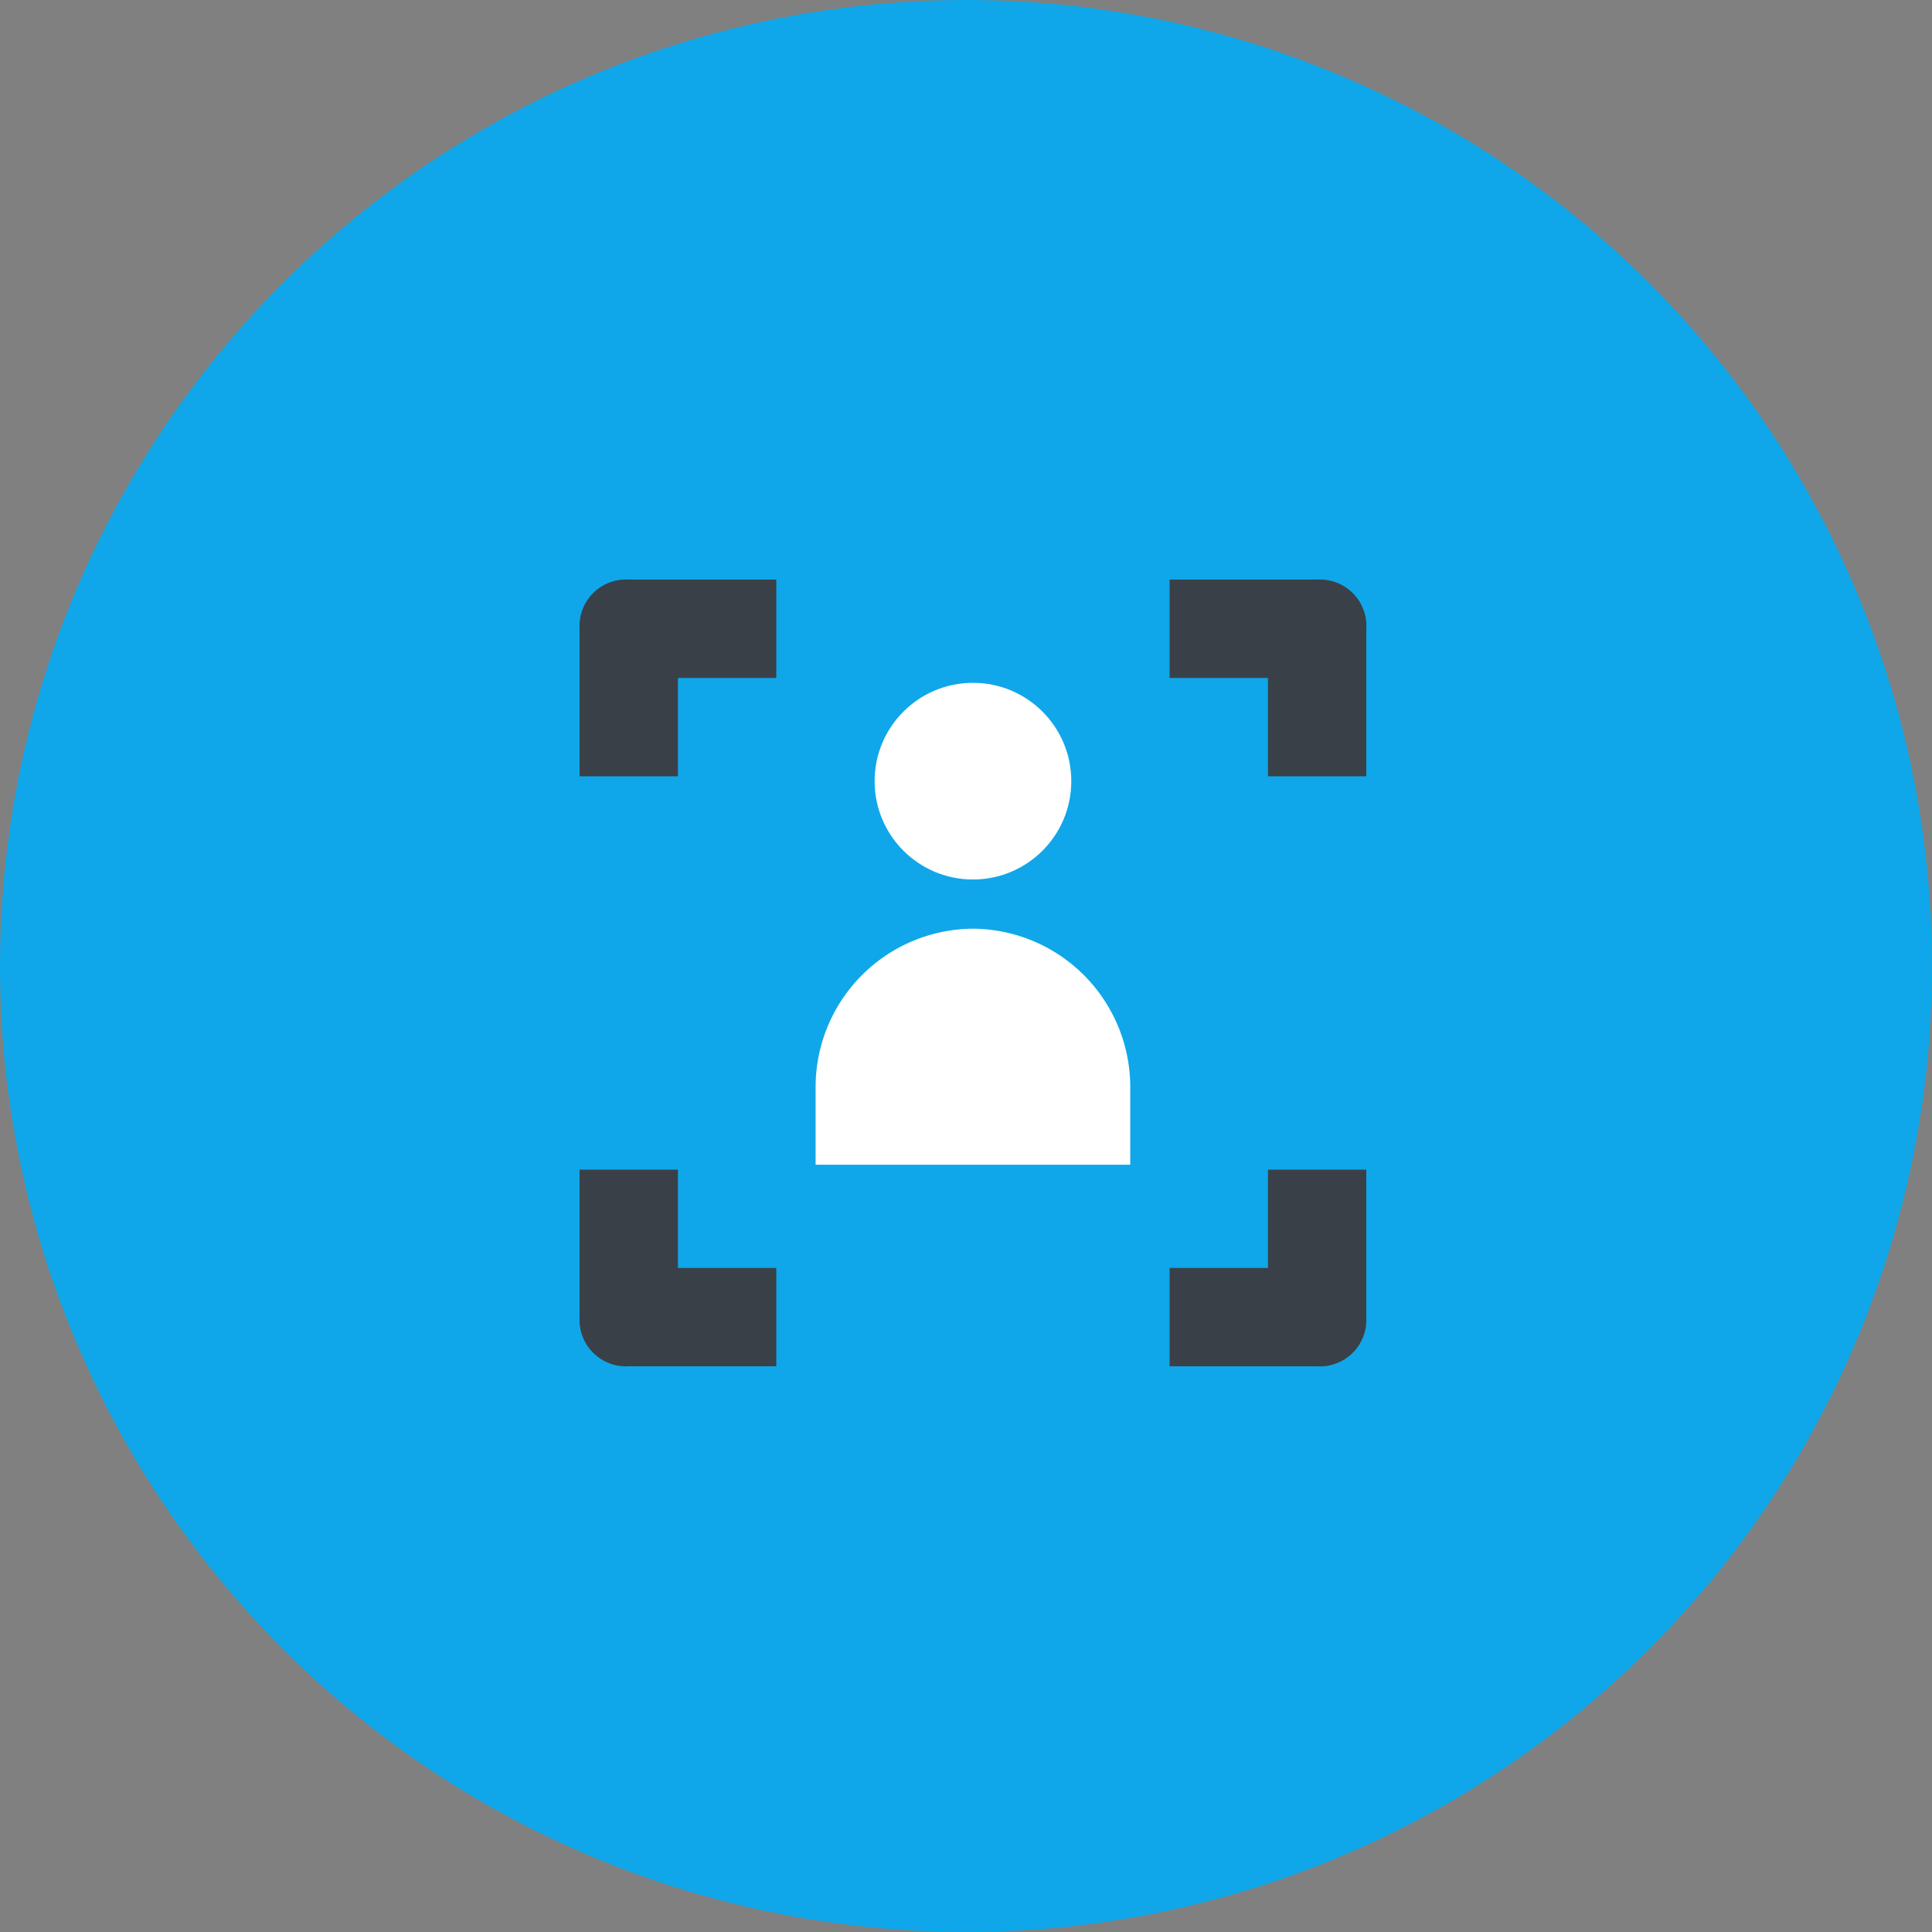
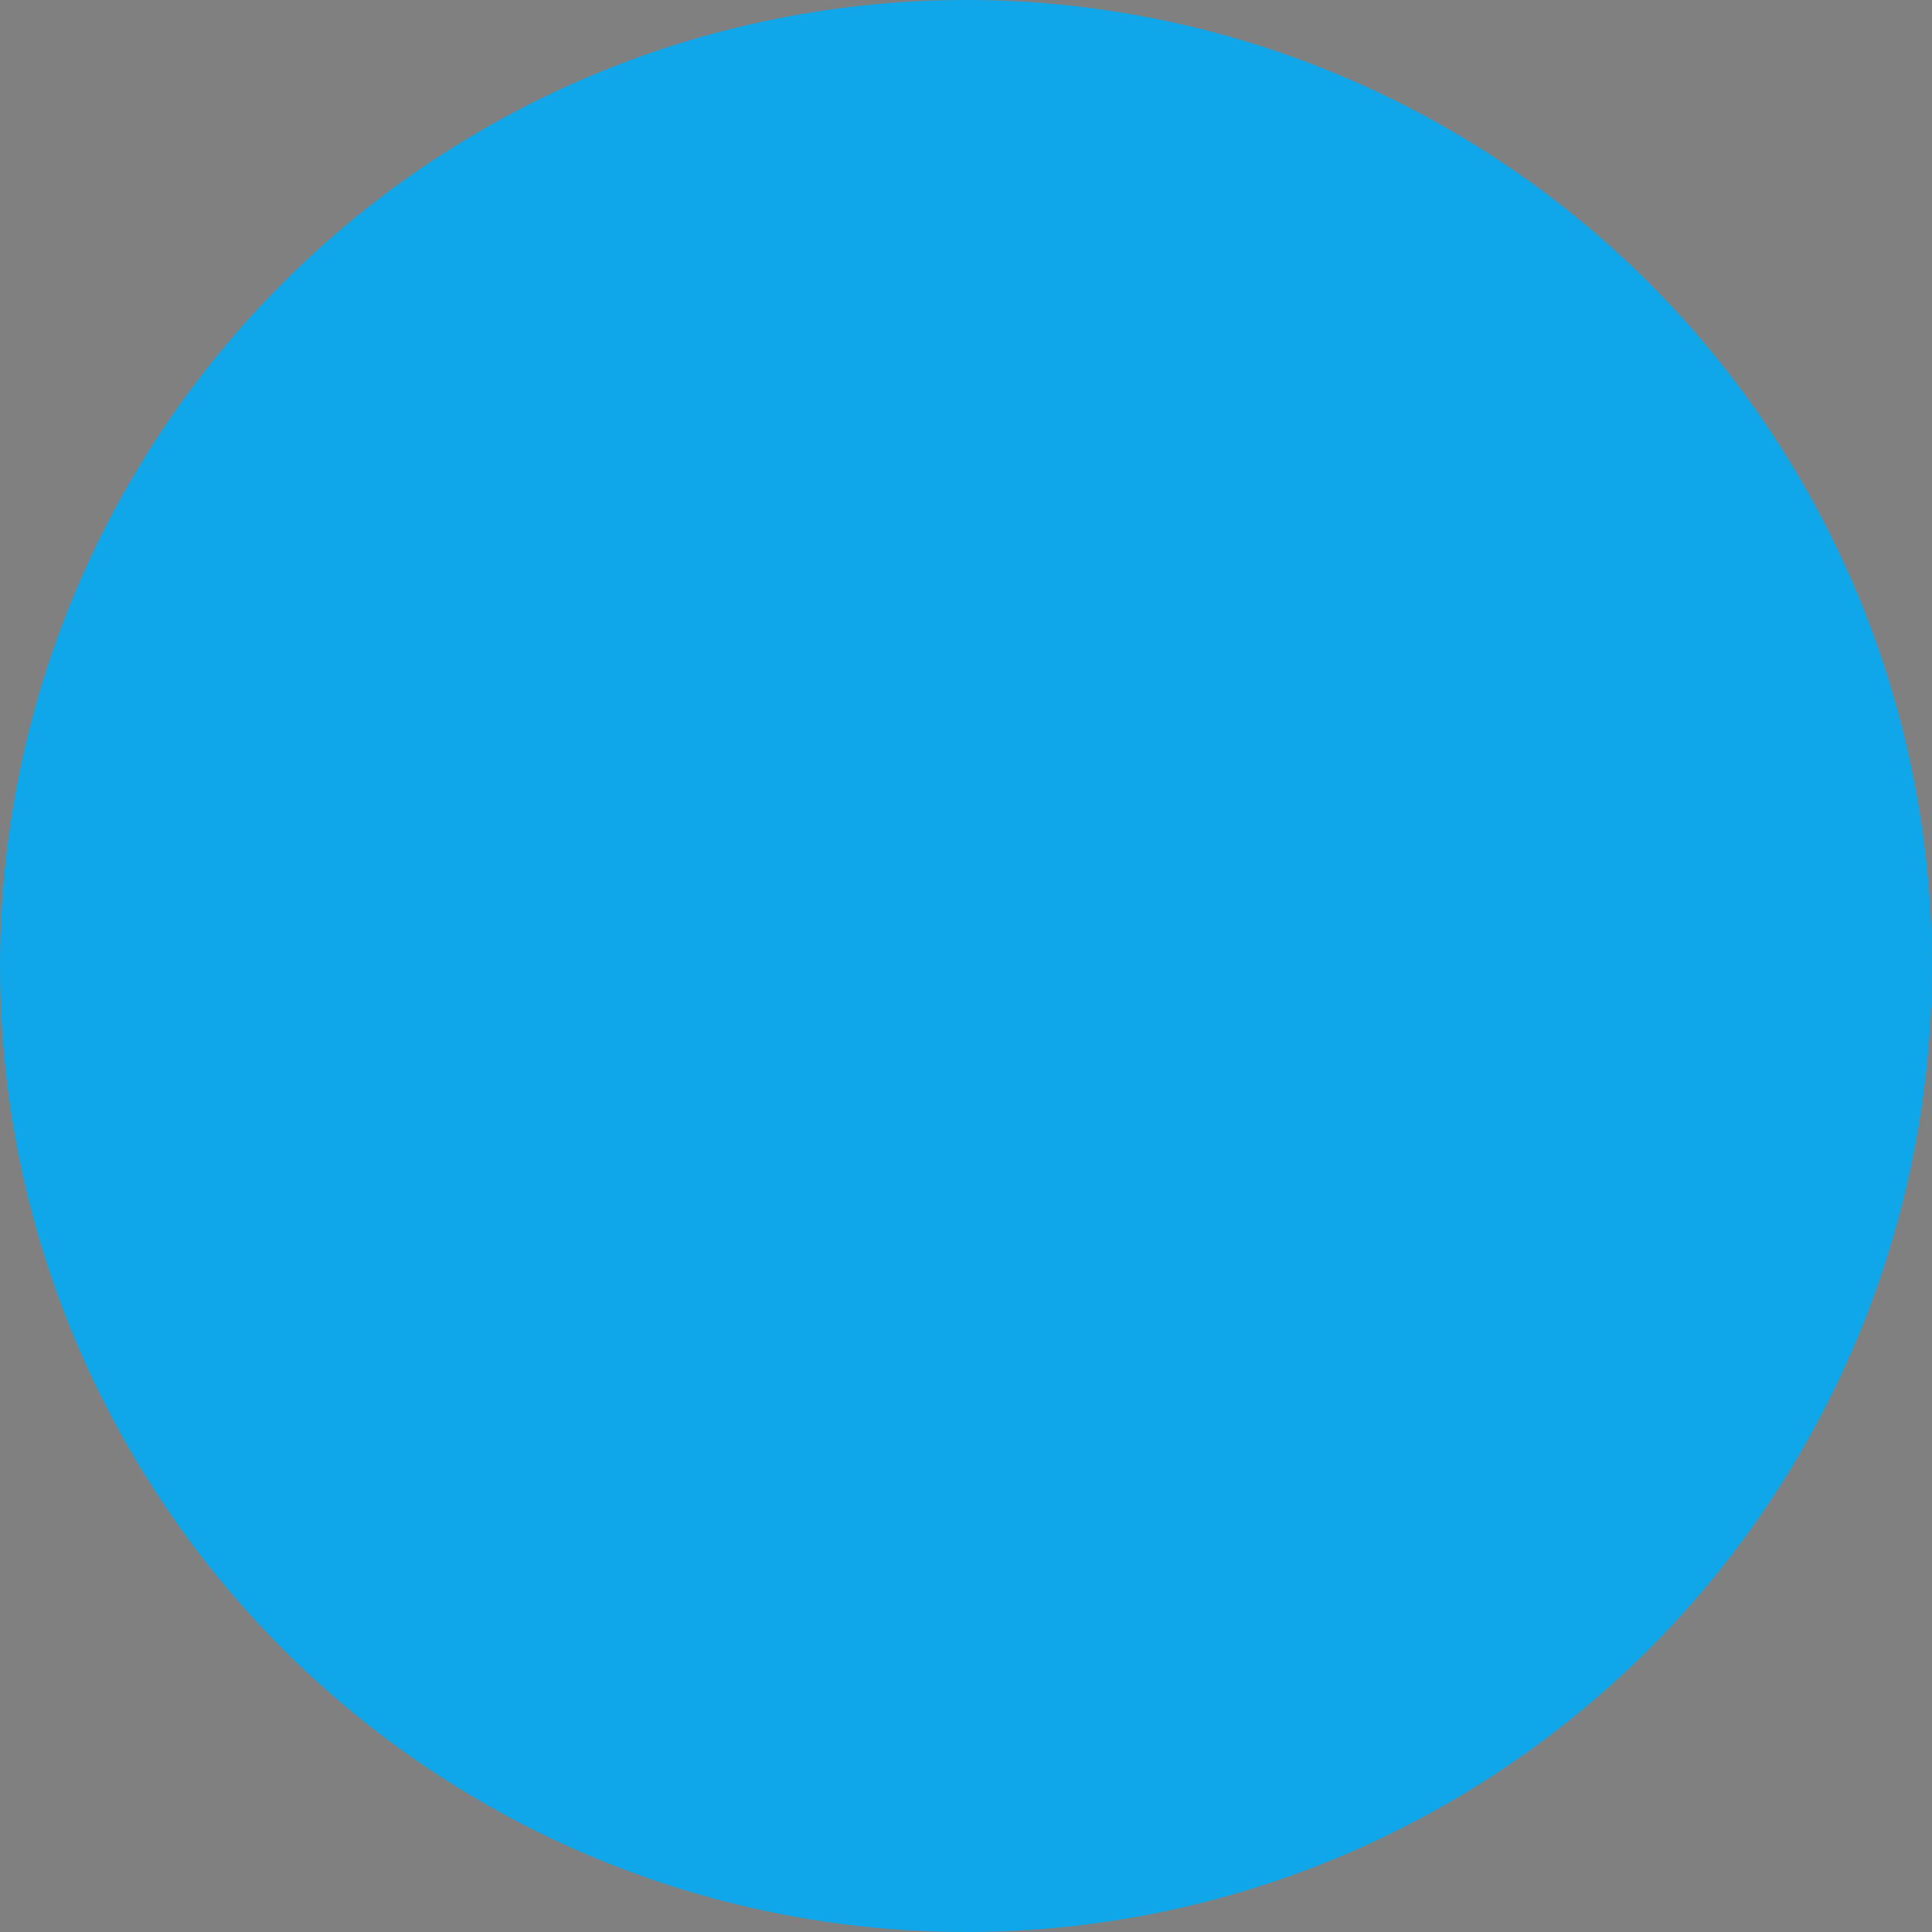
<svg xmlns="http://www.w3.org/2000/svg" width="70" height="70" viewBox="0 0 70 70">
  <rect x="0" y="0" width="70" height="70" fill="#808080" stroke="none" />
  <g transform="translate(-935 -1088)">
    <circle cx="35" cy="35" r="35" transform="translate(935 1088)" fill="#0fa7e9" />
    <g transform="translate(-.425 .086)">
-       <path d="M959.988 1112.477h3.563v-3.563h-5.345a1.683 1.683 0 00-1.781 1.781v5.345h3.563zM981.366 1133.855h-3.563v3.563h5.344a1.683 1.683 0 001.781-1.781v-5.345h-3.562zM977.803 1108.914v3.563h3.563v3.563h3.563v-5.345a1.683 1.683 0 00-1.782-1.781zM959.988 1133.855v-3.563h-3.563v5.344a1.683 1.683 0 001.781 1.781h5.345v-3.562z" fill="#3a4047" />
-       <circle cx="3.563" cy="3.563" r="3.563" transform="translate(967.114 1112.654)" fill="#fff" />
-       <path d="M976.376 1130.113h-11.4v-2.851a5.74 5.74 0 015.7-5.7 5.74 5.74 0 015.7 5.7z" fill="#fff" />
-     </g>
+       </g>
  </g>
</svg>